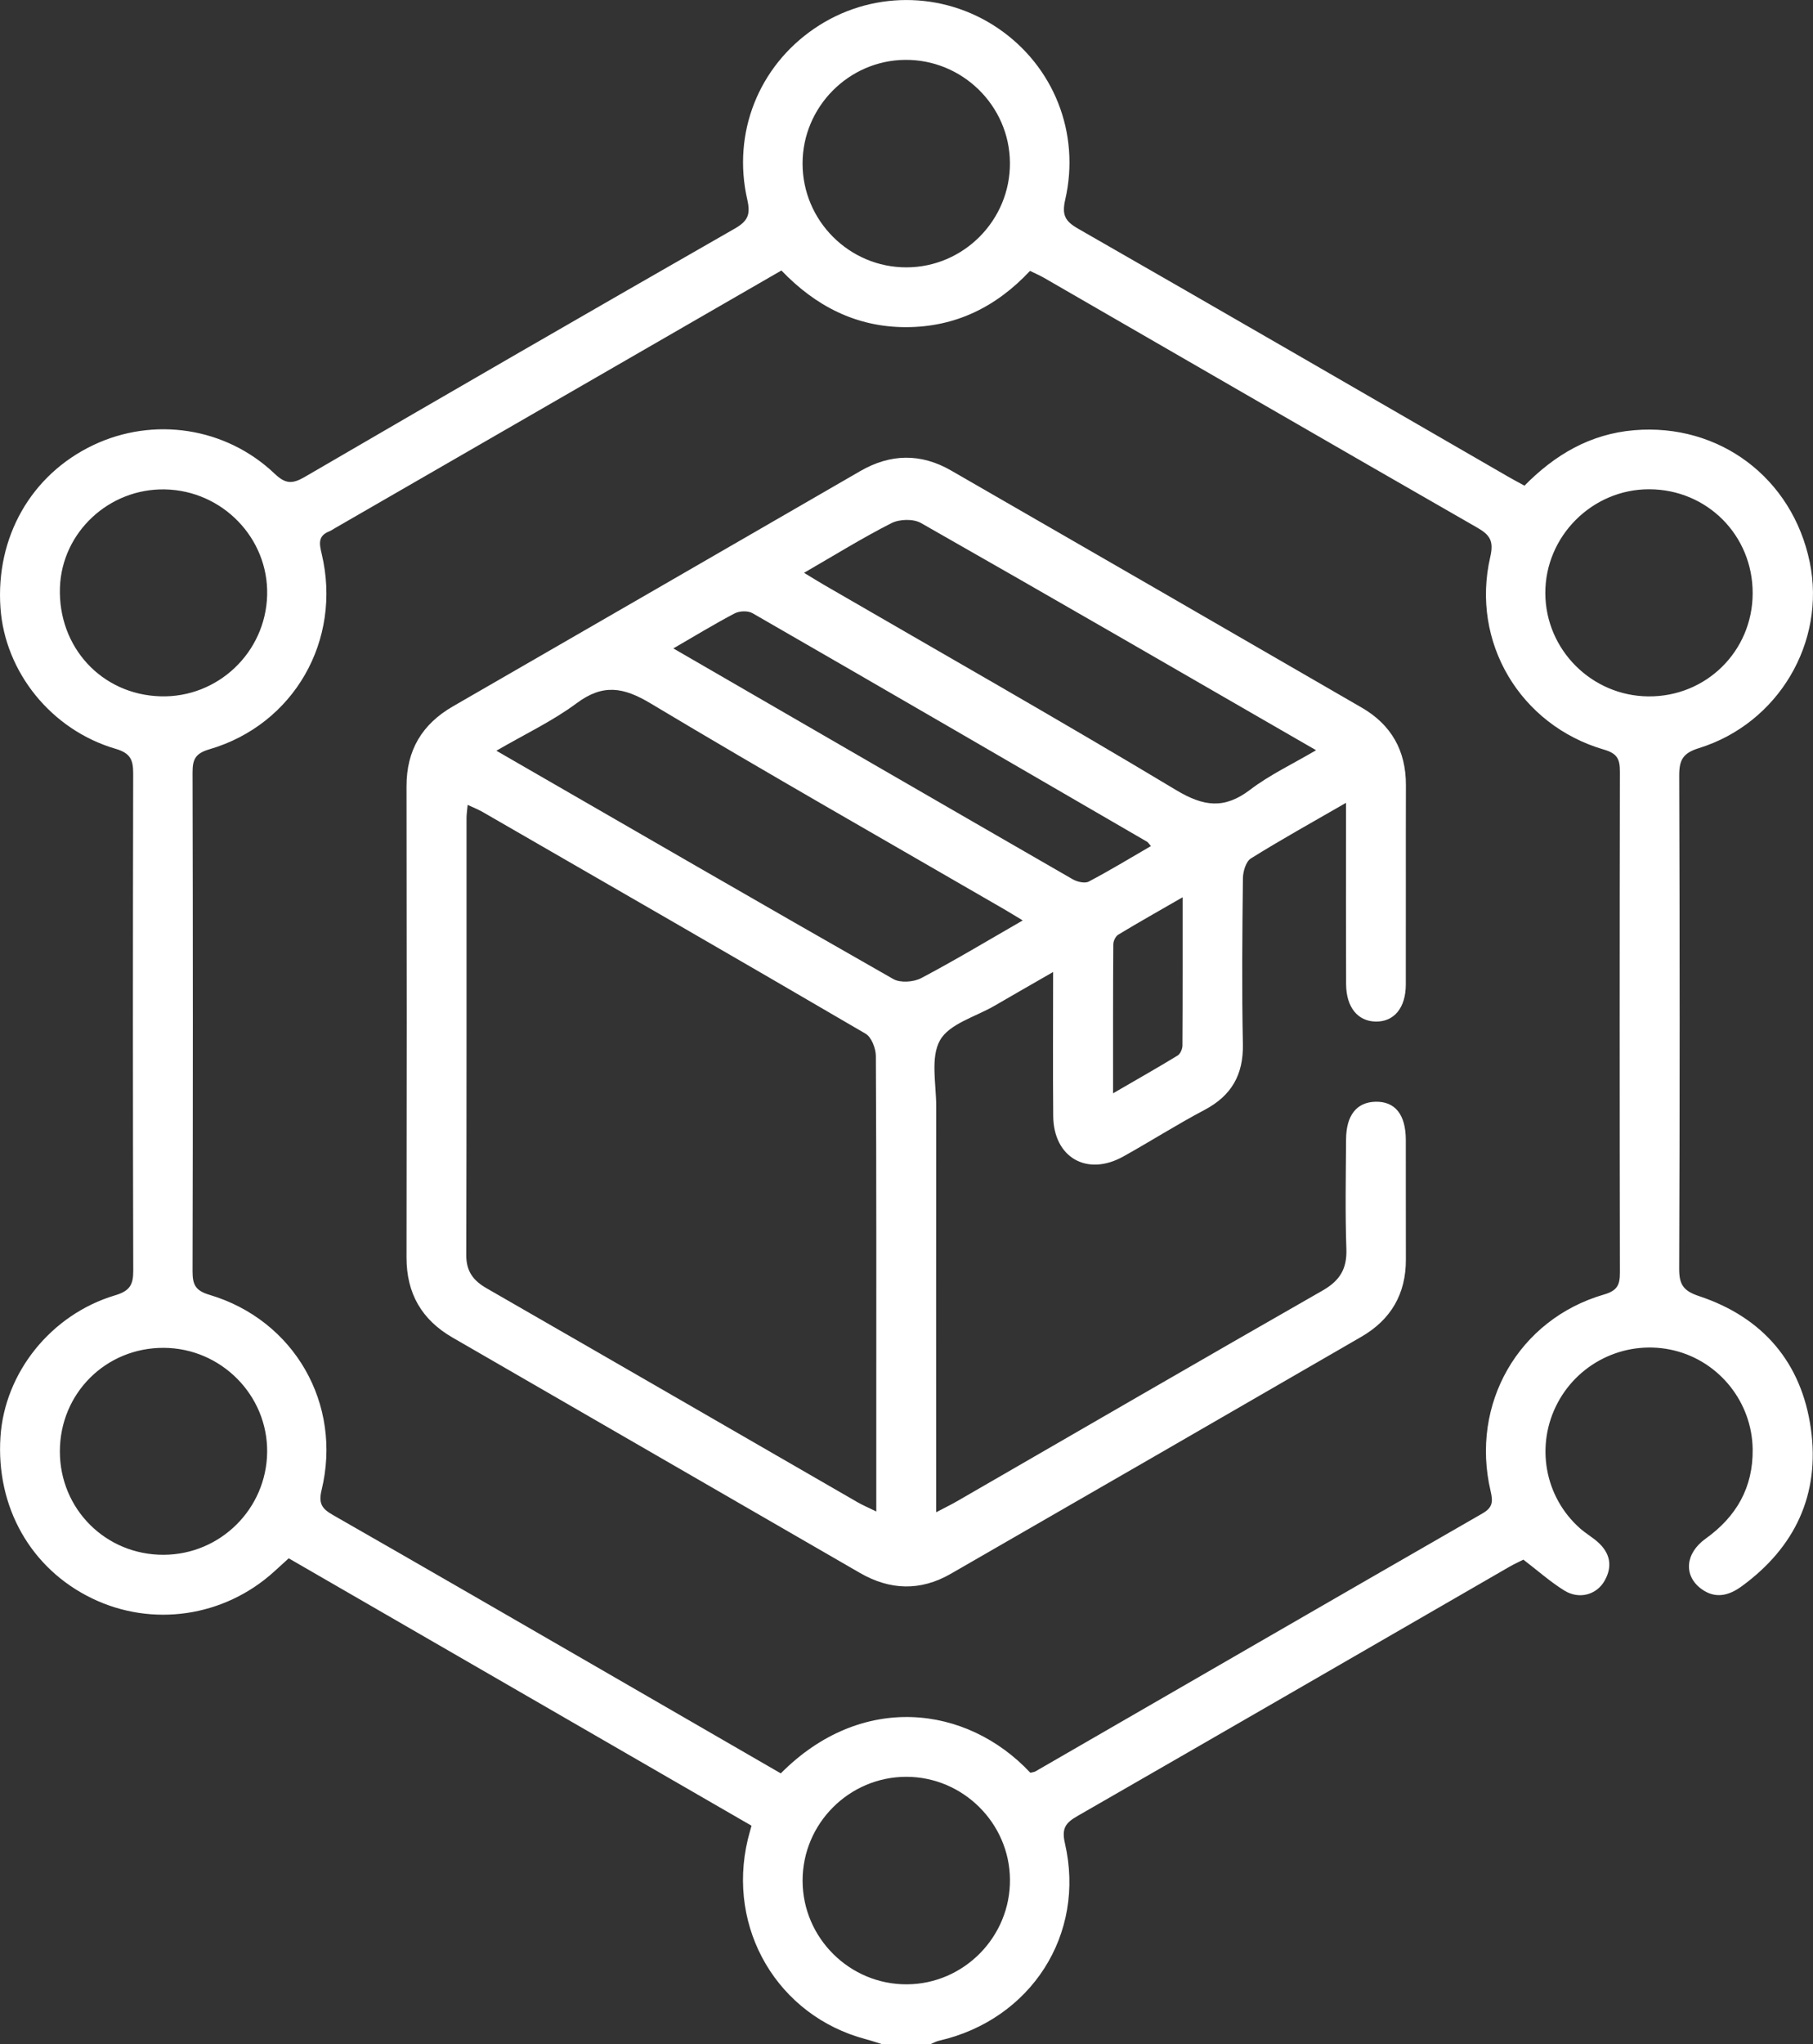
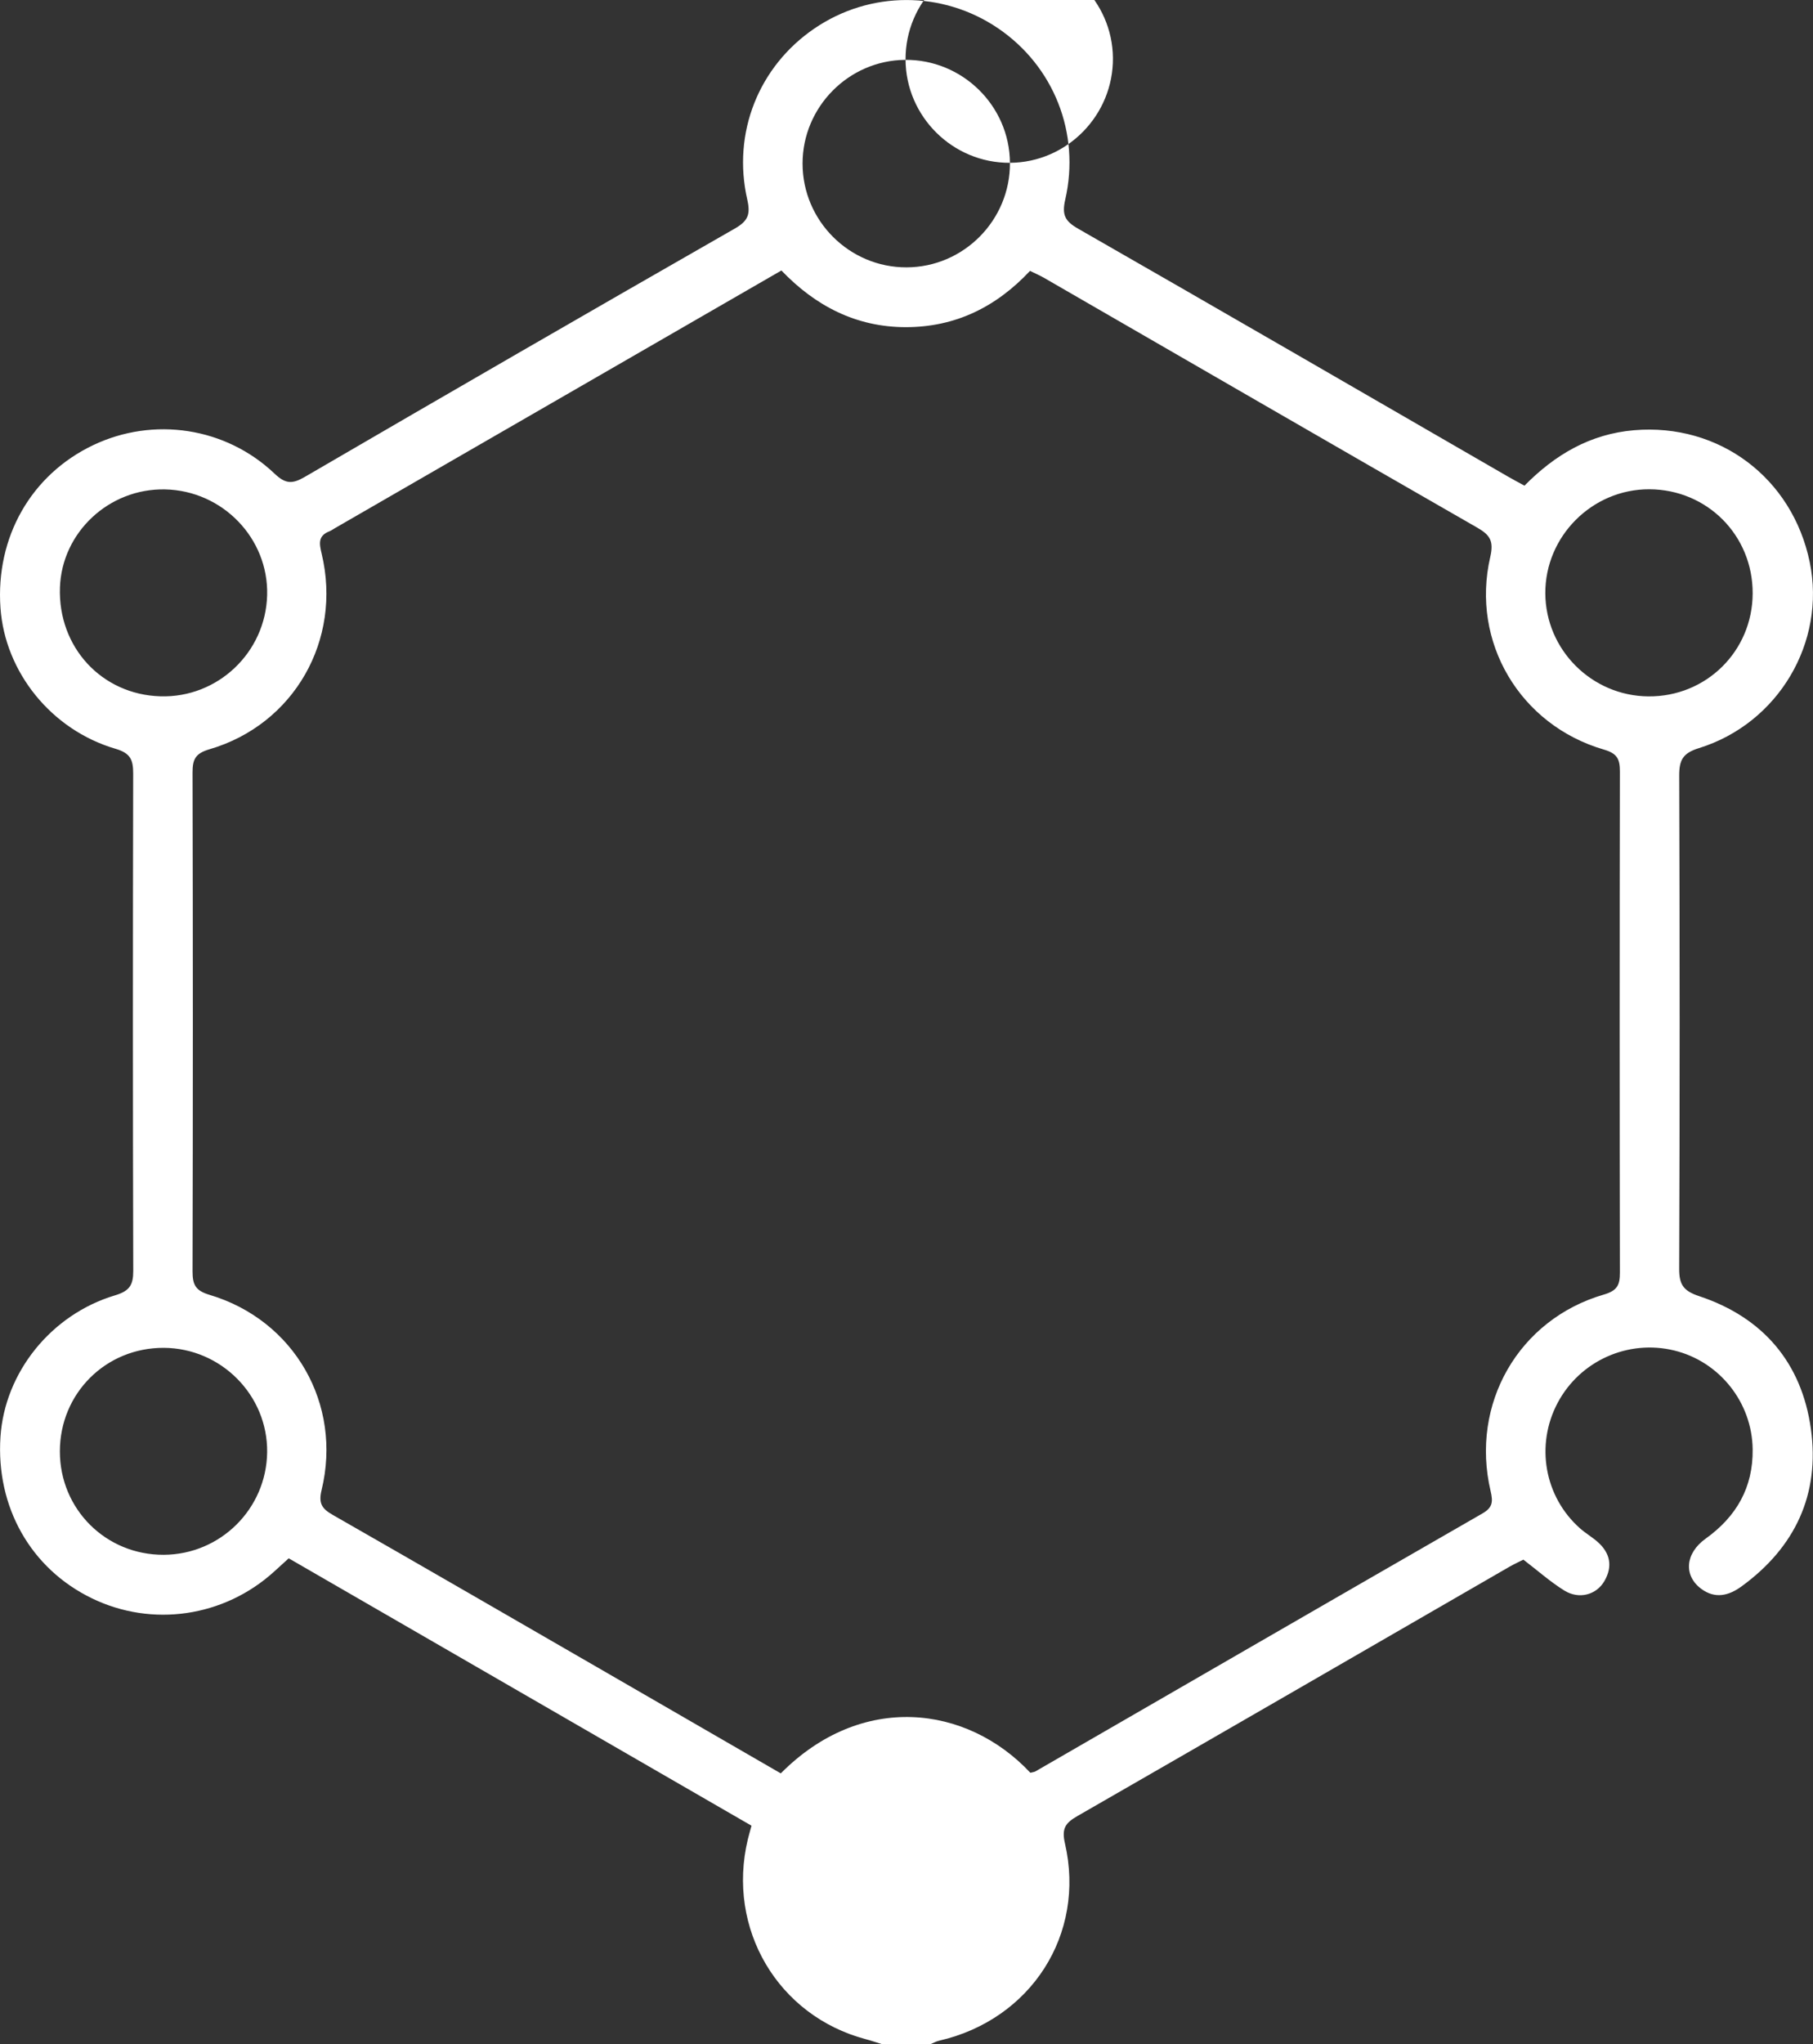
<svg xmlns="http://www.w3.org/2000/svg" id="Layer_1" data-name="Layer 1" viewBox="0 0 544.49 613.61">
  <rect x="0" y="0" width="544.49" height="613.61" fill="#333333" stroke="none" />
  <defs>
    <style>
      .cls-1 {
        fill: #fff;
        stroke-width: 0px;
      }
    </style>
  </defs>
-   <path class="cls-1" d="M264.99,613.61c-1.68-.52-3.35-1.09-5.05-1.54-26.35-7.01-41.77-33.15-35.35-59.95.28-1.15.61-2.29,1.11-4.11-46.21-26.68-92.45-53.38-138.99-80.26-1.55,1.41-2.99,2.72-4.43,4.03-15.03,13.6-36.58,16.75-54.67,7.98-18.38-8.9-28.86-27.41-27.47-48.48,1.27-19.24,15.13-36.7,34.42-42.47,4.34-1.3,5.47-3.08,5.46-7.36-.14-49.73-.13-99.46-.02-149.19,0-4.08-.71-6.15-5.27-7.49C15.38,219.11,1.49,201.7.14,182.47c-1.49-21.22,9.19-39.97,27.84-48.85,18.11-8.62,39.79-5.42,54.5,8.57,3.26,3.1,5.3,3.14,9.04.97,42.93-24.99,85.95-49.84,129.07-74.5,4.03-2.3,4.87-4.23,3.83-8.78-4.57-20.04,3.48-39.96,20.17-51.33,16.69-11.38,38.52-11.39,55.21-.02,16.61,11.31,24.71,31.36,20.12,51.37-1.06,4.62-.07,6.5,3.88,8.75,43.11,24.68,86.09,49.58,129.11,74.42,1.53.88,3.1,1.71,4.93,2.71,9.14-9.28,19.71-15.52,32.9-16.64,25.56-2.17,47.54,14.27,52.77,39.6,4.95,23.99-9.39,48.42-33.3,55.83-4.82,1.49-5.92,3.59-5.9,8.28.17,49.33.18,98.66-.01,147.99-.02,4.81,1.34,6.67,6.01,8.22,19.15,6.36,30.77,19.96,33.55,39.83,2.74,19.62-4.71,35.56-20.83,47.29-3.9,2.84-7.98,3.8-12.13.71-5.31-3.96-4.82-10.62,1.32-15.02,9.27-6.64,14.3-15.36,14.15-26.87-.18-14.04-9.95-26.31-23.54-29.63-13.88-3.39-28.32,3.09-35.03,15.72-6.73,12.67-3.97,28.22,6.74,37.68,1.64,1.45,3.57,2.57,5.22,4.01,3.82,3.33,4.65,7.37,2.09,11.79-2.41,4.16-7.61,5.59-12.03,2.86-4.2-2.6-7.95-5.95-12.31-9.28-1.17.59-2.76,1.31-4.27,2.18-43.2,24.93-86.36,49.91-129.61,74.75-3.55,2.04-4.87,3.63-3.8,8.24,6.31,27.34-10.22,52.89-37.75,59.21-.93.21-1.8.71-2.7,1.08h-14.38ZM309.43,532.12c.74-.19,1.16-.21,1.49-.39,44.75-25.82,89.47-51.69,134.26-77.43,3.09-1.77,3.25-3.48,2.49-6.72-6.17-26.17,8.4-51.57,34.03-59.01,4.03-1.17,4.81-2.9,4.8-6.59-.09-50.12-.09-100.24,0-150.36,0-3.66-.72-5.44-4.77-6.61-25.25-7.34-40.07-32.33-34.17-57.82,1.09-4.73-.01-6.58-3.89-8.8-43.43-24.9-86.76-49.98-130.13-75-1.33-.76-2.75-1.36-4.2-2.08-10.26,10.94-22.51,16.89-37.31,16.89-14.98,0-27.23-6.44-37.35-17.01-45.05,25.99-89.63,51.7-134.2,77.41-.52.3-1.01.67-1.56.88-3.5,1.37-3.03,3.74-2.3,6.8,6.15,25.84-8.32,51.2-33.7,58.62-4.25,1.24-5.1,3.02-5.09,6.99.12,49.92.12,99.84,0,149.76,0,3.99.89,5.76,5.09,7.01,25.48,7.57,39.93,32.78,33.66,58.6-.98,4.02.11,5.6,3.35,7.45,27.71,15.84,55.33,31.83,82.97,47.78,17.24,9.95,34.47,19.91,51.59,29.81,24.22-24.4,55.83-20.58,74.95-.19ZM303.31,48.87c-.11-17.15-14.33-31.08-31.54-30.9-16.91.18-30.72,14.14-30.74,31.08-.02,17.19,14.04,31.25,31.23,31.2,17.17-.04,31.17-14.19,31.05-31.39ZM272.39,595.62c17.15-.1,31.1-14.32,30.93-31.52-.17-16.91-14.13-30.73-31.07-30.77-17.19-.03-31.24,14.01-31.21,31.21.03,17.17,14.16,31.18,31.35,31.08ZM526.37,178.1c.05-17.39-13.66-31.19-31.05-31.24-17.15-.05-31.31,14.13-31.22,31.25.09,16.94,13.92,30.76,30.92,30.92,17.38.16,31.3-13.57,31.35-30.92ZM48.19,209.01c17.19.5,31.59-13.14,32.04-30.37.45-17.06-13.4-31.39-30.68-31.74-16.82-.34-30.99,12.9-31.55,29.47-.6,17.9,12.55,32.13,30.19,32.64ZM17.98,435.64c-.01,17.36,13.82,31.13,31.2,31.05,17.01-.08,30.84-13.79,31.05-30.78.21-17.11-13.83-31.27-31.07-31.34-17.39-.06-31.17,13.67-31.18,31.07Z" />
-   <path class="cls-1" d="M404.24,240.98c-10.4,6-19.63,11.11-28.56,16.69-1.5.93-2.38,3.92-2.4,5.97-.19,16.57-.35,33.15-.01,49.72.19,9.25-3.42,15.53-11.56,19.82-8.29,4.37-16.21,9.43-24.4,13.98-10.87,6.04-20.88.27-21-12.13-.13-13.95-.03-27.91-.03-43.27-6.42,3.69-12.02,6.89-17.59,10.13-5.68,3.3-13.56,5.39-16.37,10.34-2.94,5.19-1.14,13.15-1.15,19.89-.05,37.94-.02,75.88-.02,113.83,0,2.31,0,4.63,0,7.97,2.76-1.45,4.49-2.28,6.14-3.23,36.63-21.13,73.21-42.35,109.93-63.33,5.16-2.95,7.34-6.49,7.13-12.45-.38-10.97-.16-21.96-.09-32.95.05-7.21,3.2-11.12,8.82-11.26,5.87-.14,9.09,3.81,9.12,11.41.04,11.98-.03,23.96.02,35.95.04,10.33-4.51,18.06-13.34,23.17-41.09,23.78-82.22,47.5-123.36,71.18-9.09,5.23-18.23,4.94-27.29-.29-40.76-23.55-81.53-47.09-122.3-70.62-9.29-5.36-13.86-13.27-13.84-24.09.08-47.13.08-94.26,0-141.38-.02-10.83,4.65-18.65,13.95-24.01,40.79-23.51,81.55-47.06,122.31-70.61,9.07-5.24,18.2-5.41,27.28-.18,41.14,23.7,82.27,47.4,123.36,71.19,8.83,5.11,13.27,12.9,13.24,23.23-.06,19.97.02,39.94-.03,59.91-.02,6.95-3.51,11.14-8.97,11.08-5.45-.06-8.93-4.28-8.96-11.24-.07-15.78-.03-31.55-.03-47.33,0-1.96,0-3.92,0-7.08ZM263.17,453.7c0-10.06,0-19.18,0-28.3,0-36.14.06-72.28-.13-108.42-.01-2.29-1.31-5.66-3.08-6.7-38.23-22.34-76.61-44.42-114.97-66.53-1.32-.76-2.76-1.32-4.54-2.16-.15,1.67-.34,2.82-.34,3.97-.01,43.73.04,87.45-.08,131.18-.01,4.87,2.1,7.65,6.12,9.96,37.18,21.36,74.3,42.83,111.45,64.25,1.48.85,3.07,1.52,5.58,2.75ZM307.14,276.27c-2.39-1.44-4.07-2.48-5.78-3.47-35.36-20.48-70.9-40.66-105.96-61.66-8.18-4.9-14.31-5.94-22.23-.05-7.2,5.35-15.49,9.25-24.1,14.25,40.42,23.31,79.74,46.07,119.22,68.54,2.11,1.2,6.09.91,8.36-.28,10.04-5.29,19.77-11.15,30.5-17.32ZM241.48,171.94c2.51,1.52,4.19,2.57,5.89,3.56,35.33,20.48,70.85,40.64,105.86,61.66,8.27,4.96,14.48,5.78,22.23-.12,5.86-4.46,12.67-7.66,19.79-11.85-40.23-23.2-79.36-45.85-118.66-68.2-2.28-1.3-6.46-1.18-8.87.04-8.68,4.4-16.98,9.56-26.25,14.91ZM202.22,194.63c40.55,23.46,80.22,46.43,119.95,69.3,1.34.77,3.62,1.31,4.8.69,6.31-3.31,12.41-7.03,18.68-10.66-.65-.74-.85-1.12-1.16-1.3-39.48-22.91-78.95-45.84-118.51-68.61-1.36-.78-3.9-.69-5.33.06-5.98,3.13-11.75,6.66-18.43,10.52ZM355.18,269.32c-7.06,4.07-13.25,7.55-19.32,11.22-.82.49-1.51,1.93-1.51,2.93-.1,14.47-.07,28.94-.07,44.7,7.19-4.17,13.35-7.66,19.39-11.34.81-.49,1.44-1.96,1.45-2.98.09-14.48.06-28.97.06-44.53Z" />
+   <path class="cls-1" d="M264.99,613.61c-1.68-.52-3.35-1.09-5.05-1.54-26.35-7.01-41.77-33.15-35.35-59.95.28-1.15.61-2.29,1.11-4.11-46.21-26.68-92.45-53.38-138.99-80.26-1.55,1.41-2.99,2.72-4.43,4.03-15.03,13.6-36.58,16.75-54.67,7.98-18.38-8.9-28.86-27.41-27.47-48.48,1.27-19.24,15.13-36.7,34.42-42.47,4.34-1.3,5.47-3.08,5.46-7.36-.14-49.73-.13-99.46-.02-149.19,0-4.08-.71-6.15-5.27-7.49C15.38,219.11,1.49,201.7.14,182.47c-1.49-21.22,9.19-39.97,27.84-48.85,18.11-8.62,39.79-5.42,54.5,8.57,3.26,3.1,5.3,3.14,9.04.97,42.93-24.99,85.95-49.84,129.07-74.5,4.03-2.3,4.87-4.23,3.83-8.78-4.57-20.04,3.48-39.96,20.17-51.33,16.69-11.38,38.52-11.39,55.21-.02,16.61,11.31,24.71,31.36,20.12,51.37-1.06,4.62-.07,6.5,3.88,8.75,43.11,24.68,86.09,49.58,129.11,74.42,1.53.88,3.1,1.71,4.93,2.71,9.14-9.28,19.71-15.52,32.9-16.64,25.56-2.17,47.54,14.27,52.77,39.6,4.95,23.99-9.39,48.42-33.3,55.83-4.82,1.49-5.92,3.59-5.9,8.28.17,49.33.18,98.66-.01,147.99-.02,4.81,1.34,6.67,6.01,8.22,19.15,6.36,30.77,19.96,33.55,39.83,2.74,19.62-4.71,35.56-20.83,47.29-3.9,2.84-7.98,3.8-12.13.71-5.31-3.96-4.82-10.62,1.32-15.02,9.27-6.64,14.3-15.36,14.15-26.87-.18-14.04-9.95-26.31-23.54-29.63-13.88-3.39-28.32,3.09-35.03,15.72-6.73,12.67-3.97,28.22,6.74,37.68,1.64,1.45,3.57,2.57,5.22,4.01,3.82,3.33,4.65,7.37,2.09,11.79-2.41,4.16-7.61,5.59-12.03,2.86-4.2-2.6-7.95-5.95-12.31-9.28-1.17.59-2.76,1.31-4.27,2.18-43.2,24.93-86.36,49.91-129.61,74.75-3.55,2.04-4.87,3.63-3.8,8.24,6.31,27.34-10.22,52.89-37.75,59.21-.93.21-1.8.71-2.7,1.08h-14.38ZM309.43,532.12c.74-.19,1.16-.21,1.49-.39,44.75-25.82,89.47-51.69,134.26-77.43,3.09-1.77,3.25-3.48,2.49-6.72-6.17-26.17,8.4-51.57,34.03-59.01,4.03-1.17,4.81-2.9,4.8-6.59-.09-50.12-.09-100.24,0-150.36,0-3.66-.72-5.44-4.77-6.61-25.25-7.34-40.07-32.33-34.17-57.82,1.09-4.73-.01-6.58-3.89-8.8-43.43-24.9-86.76-49.98-130.13-75-1.33-.76-2.75-1.36-4.2-2.08-10.26,10.94-22.51,16.89-37.31,16.89-14.98,0-27.23-6.44-37.35-17.01-45.05,25.99-89.63,51.7-134.2,77.41-.52.3-1.01.67-1.56.88-3.5,1.37-3.03,3.74-2.3,6.8,6.15,25.84-8.32,51.2-33.7,58.62-4.25,1.24-5.1,3.02-5.09,6.99.12,49.92.12,99.84,0,149.76,0,3.99.89,5.76,5.09,7.01,25.48,7.57,39.93,32.78,33.66,58.6-.98,4.02.11,5.6,3.35,7.45,27.71,15.84,55.33,31.83,82.97,47.78,17.24,9.95,34.47,19.91,51.59,29.81,24.22-24.4,55.83-20.58,74.95-.19ZM303.31,48.87c-.11-17.15-14.33-31.08-31.54-30.9-16.91.18-30.72,14.14-30.74,31.08-.02,17.19,14.04,31.25,31.23,31.2,17.17-.04,31.17-14.19,31.05-31.39Zc17.15-.1,31.1-14.32,30.93-31.52-.17-16.91-14.13-30.73-31.07-30.77-17.19-.03-31.24,14.01-31.21,31.21.03,17.17,14.16,31.18,31.35,31.08ZM526.37,178.1c.05-17.39-13.66-31.19-31.05-31.24-17.15-.05-31.31,14.13-31.22,31.25.09,16.94,13.92,30.76,30.92,30.92,17.38.16,31.3-13.57,31.35-30.92ZM48.19,209.01c17.19.5,31.59-13.14,32.04-30.37.45-17.06-13.4-31.39-30.68-31.74-16.82-.34-30.99,12.9-31.55,29.47-.6,17.9,12.55,32.13,30.19,32.64ZM17.98,435.64c-.01,17.36,13.82,31.13,31.2,31.05,17.01-.08,30.84-13.79,31.05-30.78.21-17.11-13.83-31.27-31.07-31.34-17.39-.06-31.17,13.67-31.18,31.07Z" />
</svg>